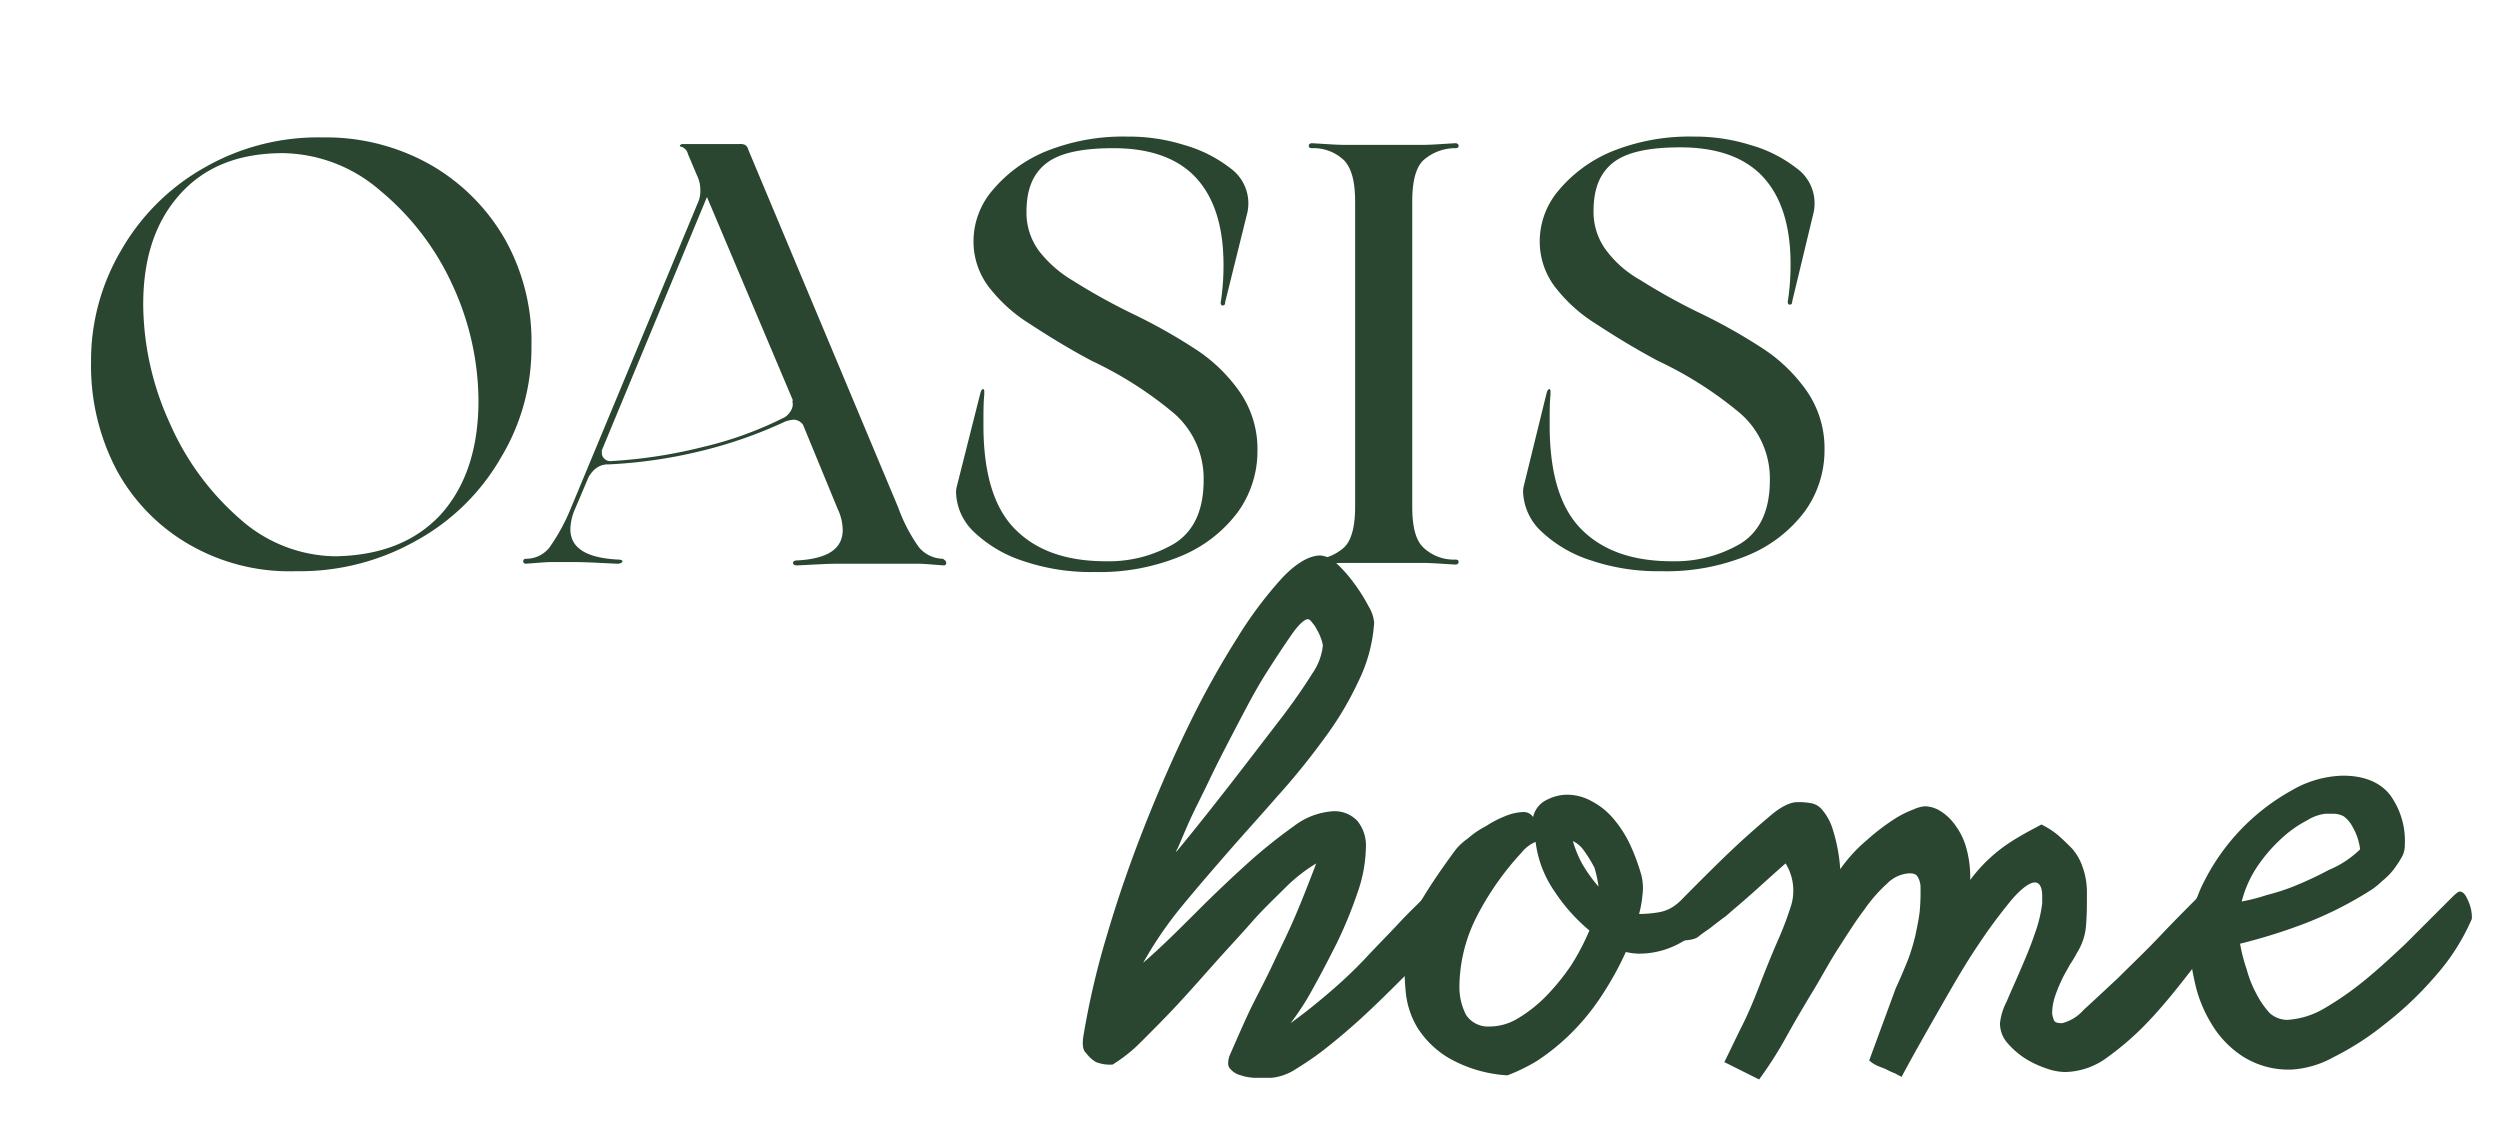
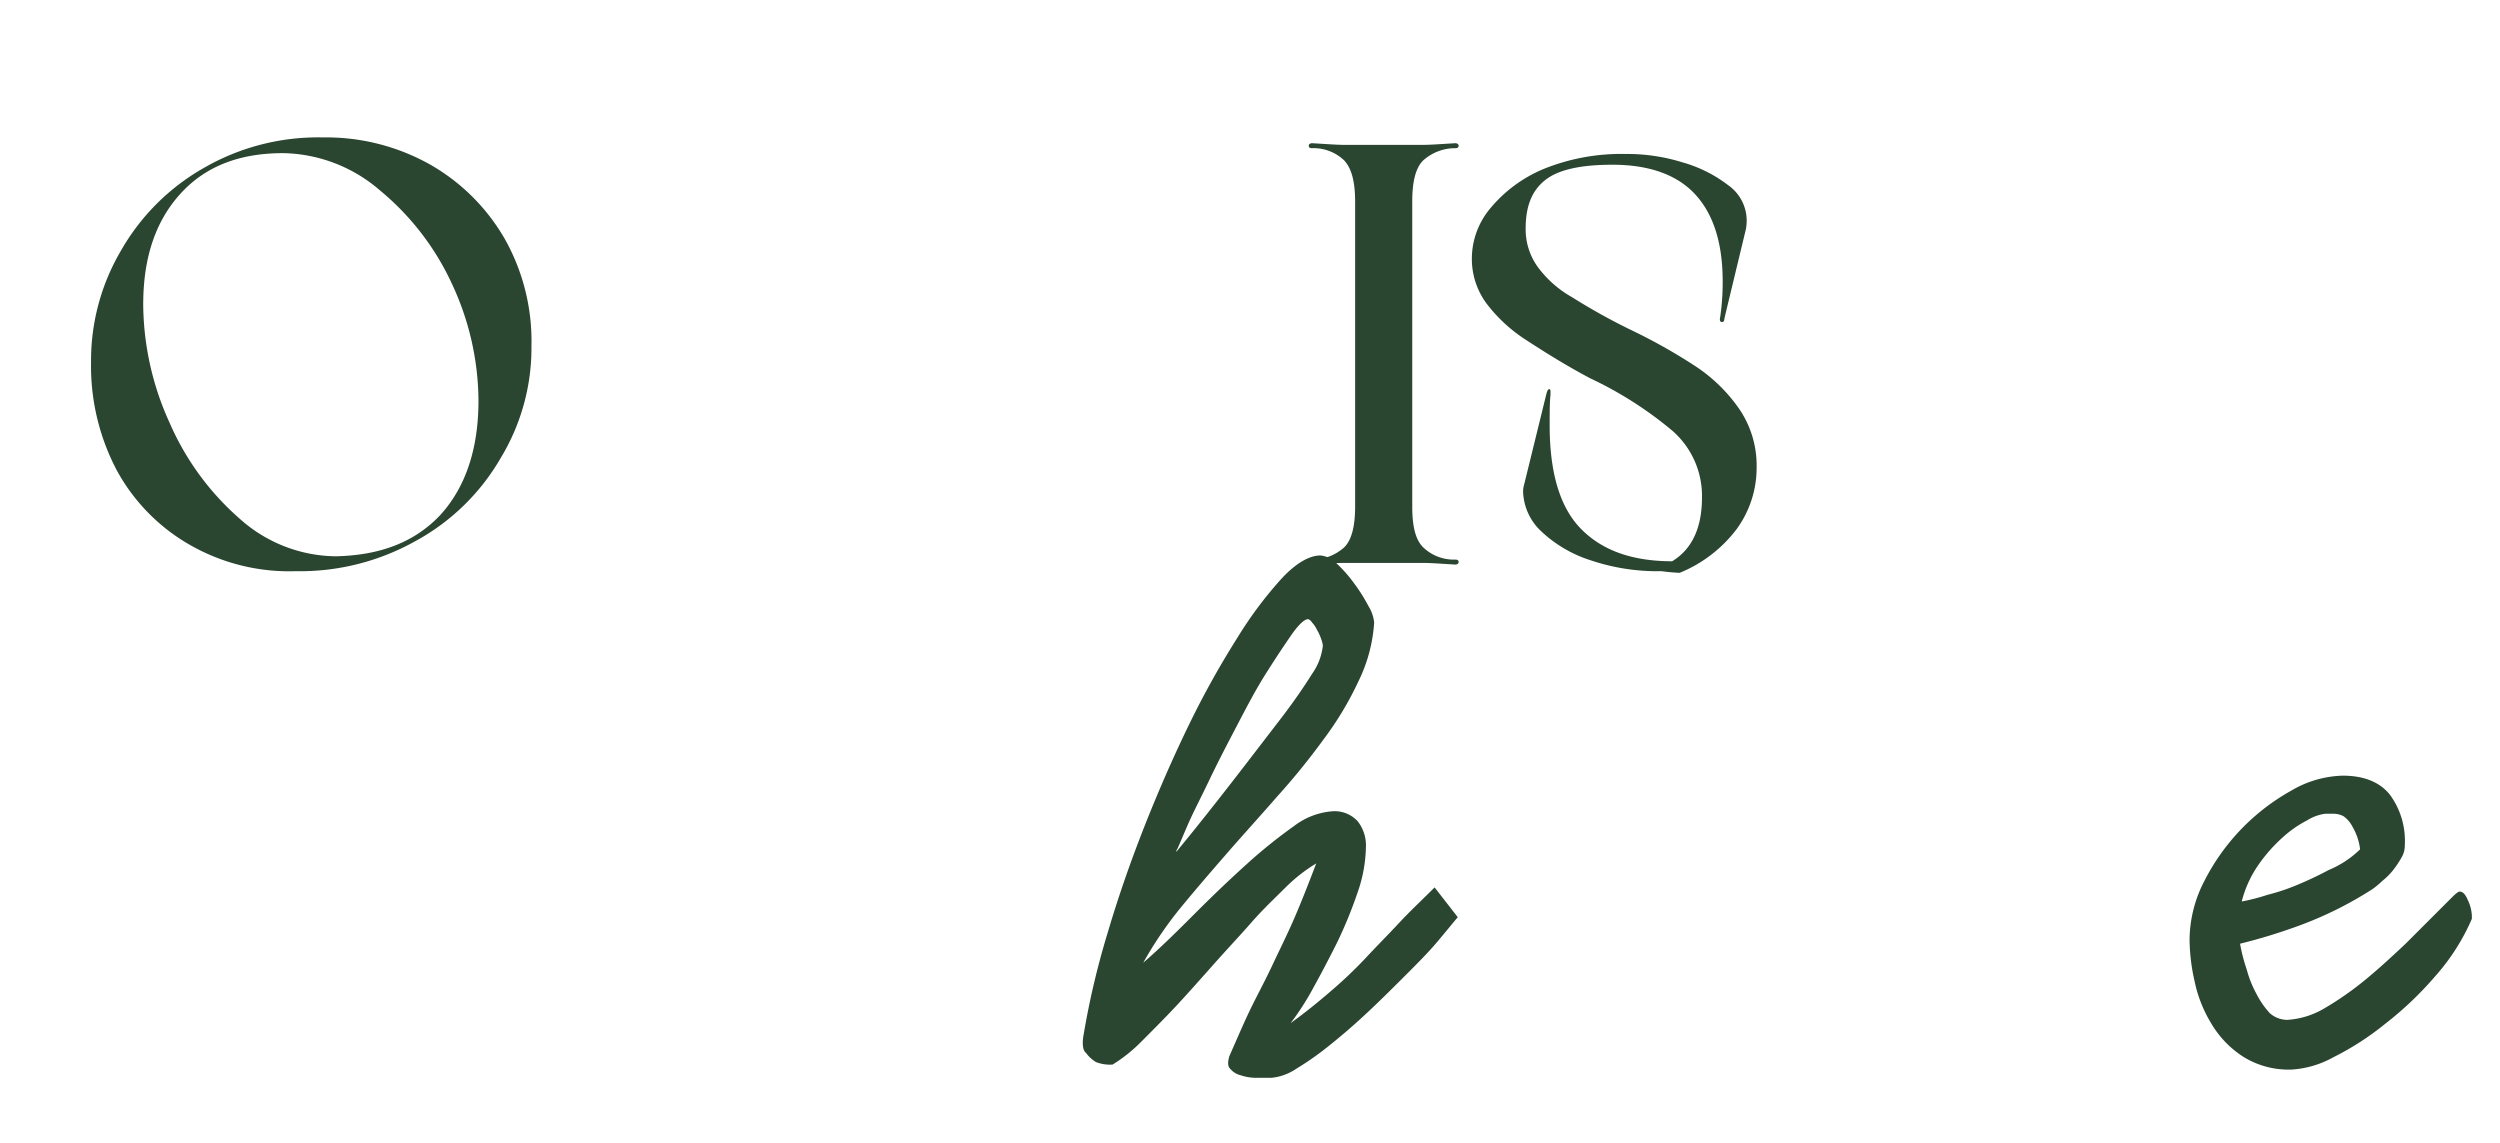
<svg xmlns="http://www.w3.org/2000/svg" id="Слой_1" data-name="Слой 1" viewBox="0 0 302 138.1">
  <defs>
    <style>.cls-1{isolation:isolate;}.cls-2{fill:#2a4530;}</style>
  </defs>
  <g class="cls-1">
    <path class="cls-2" d="M22.9,65.8a23.06,23.06,0,0,1-8.8-9A27,27,0,0,1,11,43.7a26.14,26.14,0,0,1,3.6-13.4,26.67,26.67,0,0,1,10-10A27.58,27.58,0,0,1,39,16.6a25.64,25.64,0,0,1,13,3.3,24.29,24.29,0,0,1,9,9,25.21,25.21,0,0,1,3.2,12.9,25.64,25.64,0,0,1-3.7,13.5,26.5,26.5,0,0,1-10.2,10A28.56,28.56,0,0,1,35.7,69,24.14,24.14,0,0,1,22.9,65.8Zm30.3-3.6c3-3.3,4.6-7.9,4.6-13.8a33.69,33.69,0,0,0-3.2-14.1A32,32,0,0,0,45.9,23a18.32,18.32,0,0,0-11.7-4.5c-5.3,0-9.4,1.6-12.4,4.9s-4.5,7.7-4.5,13.4a34.94,34.94,0,0,0,3.2,14.3A32.68,32.68,0,0,0,29,62.7a17.62,17.62,0,0,0,11.5,4.5C45.9,67.1,50.1,65.5,53.2,62.2Z" />
  </g>
  <g class="cls-1">
-     <path class="cls-2" d="M114.3,68a.27.27,0,0,1-.3.3c-1.4-.1-2.4-.2-3-.2h-9.9c-1.1,0-2.7.1-4.8.2-.3,0-.5-.1-.5-.3s.2-.3.5-.3c3.7-.2,5.5-1.4,5.5-3.7a6.08,6.08,0,0,0-.6-2.5L97,51.3a1.43,1.43,0,0,0-1.2-.6,5.07,5.07,0,0,0-.9.2,54.38,54.38,0,0,1-10.3,3.6,58.25,58.25,0,0,1-11.1,1.6,2.3,2.3,0,0,0-1.4.4,2.84,2.84,0,0,0-.9,1v-.1l-1.7,4a6.46,6.46,0,0,0-.6,2.5c0,2.3,1.9,3.5,5.8,3.7.3,0,.5.1.5.2s-.2.3-.6.3c-2.2-.1-3.8-.2-5-.2H66.5c-.6,0-1.6.1-3,.2a.3.3,0,1,1,0-.6,3.56,3.56,0,0,0,2.9-1.4A23.85,23.85,0,0,0,69,61.3L84.3,24.5a3.34,3.34,0,0,0,.3-1.5,3.92,3.92,0,0,0-.4-1.8l-1.1-2.6a1.18,1.18,0,0,0-.9-.9c-.1,0-.1-.1,0-.2s.2-.1.4-.1h6.7a1.48,1.48,0,0,1,.7.1.92.92,0,0,1,.4.6l18.1,43.2a19.78,19.78,0,0,0,2.5,4.8,3.86,3.86,0,0,0,2.9,1.4C114.2,67.7,114.3,67.8,114.3,68ZM95.6,49.5a1.45,1.45,0,0,0,.1-1.1h.1L85.4,23.8,72.7,54.4v.3a.91.91,0,0,0,.3.7,1,1,0,0,0,.8.3A59.58,59.58,0,0,0,84.9,54a44.27,44.27,0,0,0,9.9-3.6A2.36,2.36,0,0,0,95.6,49.5Z" />
-   </g>
+     </g>
  <g class="cls-1">
-     <path class="cls-2" d="M118.4,47.6c.1-.4.2-.6.4-.6a.35.35,0,0,1,.1.2v.5c-.1.9-.1,2.1-.1,3.7,0,5.6,1.2,9.8,3.7,12.4s6.1,4,11.1,4a15.63,15.63,0,0,0,8.2-2.1c2.3-1.4,3.6-3.9,3.6-7.7a10.45,10.45,0,0,0-3.5-8,45.6,45.6,0,0,0-10-6.4c-3.2-1.7-5.7-3.3-7.7-4.6a18.66,18.66,0,0,1-4.8-4.4,9.06,9.06,0,0,1-1.8-5.5,9.48,9.48,0,0,1,2.2-6,16.72,16.72,0,0,1,6.5-4.8,25,25,0,0,1,9.9-1.8,22.4,22.4,0,0,1,6.8,1,16.33,16.33,0,0,1,5.6,2.8,5.22,5.22,0,0,1,2.2,4.2,5.38,5.38,0,0,1-.1,1.1L148,36.5c0,.3-.1.4-.3.4s-.3-.2-.2-.6a29,29,0,0,0,.3-4.3q0-6.9-3.3-10.5c-2.2-2.4-5.6-3.6-10-3.6-3.9,0-6.6.6-8.2,1.9S124,23,124,25.6a7.75,7.75,0,0,0,1.5,4.7,14.54,14.54,0,0,0,4.1,3.6,74.44,74.44,0,0,0,7,3.9,67.32,67.32,0,0,1,8,4.5,19.42,19.42,0,0,1,5.2,5.1,12.14,12.14,0,0,1,2.1,7.1,12.57,12.57,0,0,1-2.4,7.4,16.36,16.36,0,0,1-6.9,5.3,25.75,25.75,0,0,1-10.4,1.9,25.28,25.28,0,0,1-8.5-1.3,15.6,15.6,0,0,1-6-3.5,6.85,6.85,0,0,1-2.2-4.6,2.79,2.79,0,0,1,.1-1Z" />
    <path class="cls-2" d="M162.4,19.4a5.35,5.35,0,0,0-3.9-1.5c-.3,0-.4-.1-.4-.3s.2-.3.4-.3c1.7.1,3,.2,3.9.2h9.5c.9,0,2.2-.1,3.9-.2.2,0,.4.1.4.3s-.1.3-.4.3a5.79,5.79,0,0,0-3.9,1.5c-.9.9-1.3,2.6-1.3,4.9V61.2c0,2.4.4,4,1.3,4.9a5.35,5.35,0,0,0,3.9,1.5c.3,0,.4.1.4.3s-.2.3-.4.3c-1.7-.1-3-.2-3.9-.2h-9.5c-.9,0-2.2.1-3.9.2-.2,0-.4-.1-.4-.3s.1-.3.4-.3a5.79,5.79,0,0,0,3.9-1.5c.9-.9,1.3-2.6,1.3-4.9V24.4C163.7,22,163.3,20.4,162.4,19.4Z" />
-     <path class="cls-2" d="M186.8,47.6c.1-.4.2-.6.4-.6a.35.35,0,0,1,.1.2v.5c-.1.9-.1,2.1-.1,3.7,0,5.6,1.2,9.8,3.7,12.4s6.1,4,11.1,4a15.63,15.63,0,0,0,8.2-2.1c2.3-1.4,3.6-3.9,3.6-7.7a10.45,10.45,0,0,0-3.5-8,45.6,45.6,0,0,0-10-6.4c-3.2-1.7-5.7-3.3-7.7-4.6a18.66,18.66,0,0,1-4.8-4.4,9.06,9.06,0,0,1-1.8-5.5,9.48,9.48,0,0,1,2.2-6,16.72,16.72,0,0,1,6.5-4.8,25,25,0,0,1,9.9-1.8,22.4,22.4,0,0,1,6.8,1,16.33,16.33,0,0,1,5.6,2.8,5.22,5.22,0,0,1,2.2,4.2,5.38,5.38,0,0,1-.1,1.1l-2.6,10.8c0,.3-.1.4-.3.4s-.3-.2-.2-.6a29,29,0,0,0,.3-4.3q0-6.9-3.3-10.5c-2.2-2.4-5.6-3.6-10-3.6-3.9,0-6.6.6-8.2,1.9s-2.3,3.2-2.3,5.8a7.75,7.75,0,0,0,1.5,4.7,13.14,13.14,0,0,0,4.1,3.6,74.44,74.44,0,0,0,7,3.9,67.32,67.32,0,0,1,8,4.5,19.42,19.42,0,0,1,5.2,5.1,12.14,12.14,0,0,1,2.1,7.1,12.57,12.57,0,0,1-2.4,7.4,16.36,16.36,0,0,1-6.9,5.3A25.75,25.75,0,0,1,200.7,69a25.28,25.28,0,0,1-8.5-1.3,15.6,15.6,0,0,1-6-3.5,6.85,6.85,0,0,1-2.2-4.6,2.79,2.79,0,0,1,.1-1Z" />
+     <path class="cls-2" d="M186.8,47.6c.1-.4.2-.6.4-.6a.35.35,0,0,1,.1.2v.5c-.1.9-.1,2.1-.1,3.7,0,5.6,1.2,9.8,3.7,12.4s6.1,4,11.1,4c2.3-1.4,3.6-3.9,3.6-7.7a10.45,10.45,0,0,0-3.5-8,45.6,45.6,0,0,0-10-6.4c-3.2-1.7-5.7-3.3-7.7-4.6a18.66,18.66,0,0,1-4.8-4.4,9.06,9.06,0,0,1-1.8-5.5,9.48,9.48,0,0,1,2.2-6,16.72,16.72,0,0,1,6.5-4.8,25,25,0,0,1,9.9-1.8,22.4,22.4,0,0,1,6.8,1,16.33,16.33,0,0,1,5.6,2.8,5.22,5.22,0,0,1,2.2,4.2,5.38,5.38,0,0,1-.1,1.1l-2.6,10.8c0,.3-.1.4-.3.4s-.3-.2-.2-.6a29,29,0,0,0,.3-4.3q0-6.9-3.3-10.5c-2.2-2.4-5.6-3.6-10-3.6-3.9,0-6.6.6-8.2,1.9s-2.3,3.2-2.3,5.8a7.75,7.75,0,0,0,1.5,4.7,13.14,13.14,0,0,0,4.1,3.6,74.44,74.44,0,0,0,7,3.9,67.32,67.32,0,0,1,8,4.5,19.42,19.42,0,0,1,5.2,5.1,12.14,12.14,0,0,1,2.1,7.1,12.57,12.57,0,0,1-2.4,7.4,16.36,16.36,0,0,1-6.9,5.3A25.75,25.75,0,0,1,200.7,69a25.28,25.28,0,0,1-8.5-1.3,15.6,15.6,0,0,1-6-3.5,6.85,6.85,0,0,1-2.2-4.6,2.79,2.79,0,0,1,.1-1Z" />
  </g>
  <g class="cls-1">
    <path class="cls-2" d="M130.9,125a97.83,97.83,0,0,1,2.9-12.3c1.3-4.4,2.8-8.7,4.5-13s3.5-8.4,5.4-12.3A107.64,107.64,0,0,1,149.5,77a47.93,47.93,0,0,1,5.4-7.2c1.7-1.8,3.3-2.7,4.6-2.7a3.13,3.13,0,0,1,2,1,16.41,16.41,0,0,1,2.1,2.4,20.07,20.07,0,0,1,1.7,2.7,4.69,4.69,0,0,1,.7,2,18.81,18.81,0,0,1-1.9,7.1,39.34,39.34,0,0,1-4.2,7,84.77,84.77,0,0,1-5.6,6.9c-2,2.3-4.1,4.6-6.1,6.9s-3.9,4.5-5.7,6.7a46.6,46.6,0,0,0-4.4,6.5c2.2-1.9,4.3-4,6.4-6.1s4.2-4.1,6.2-5.9a61.29,61.29,0,0,1,5.6-4.5A8.7,8.7,0,0,1,161,98a3.77,3.77,0,0,1,3,1.2,4.72,4.72,0,0,1,1,3.2,17.31,17.31,0,0,1-1,5.4,52.23,52.23,0,0,1-2.5,6.1q-1.5,3-3,5.7a31.13,31.13,0,0,1-2.6,4c1.8-1.3,3.4-2.6,4.9-3.9a53.34,53.34,0,0,0,4.2-4c1.3-1.4,2.7-2.8,4-4.2s2.8-2.8,4.3-4.3l2.8,3.6c-.6.7-1.4,1.7-2.5,3s-2.4,2.6-3.8,4-2.9,2.9-4.5,4.4-3.1,2.8-4.6,4a35.6,35.6,0,0,1-4.1,2.9,6.52,6.52,0,0,1-3,1.1h-1.8a5.82,5.82,0,0,1-1.9-.3,2.42,2.42,0,0,1-1.3-.8c-.3-.3-.3-.8-.1-1.5,1.1-2.5,2-4.6,2.8-6.2s1.7-3.3,2.4-4.8,1.6-3.3,2.4-5.1,1.8-4.3,2.9-7.2a19.68,19.68,0,0,0-3.6,2.8c-1.3,1.3-2.8,2.7-4.2,4.3s-3,3.3-4.6,5.1-3.1,3.5-4.5,5-2.9,3-4.2,4.3a18.48,18.48,0,0,1-3.5,2.8,4.65,4.65,0,0,1-2-.3,4,4,0,0,1-1.2-1.1C130.8,126.9,130.7,126.1,130.9,125Zm28.9-47a3.09,3.09,0,0,0-.2-.8,5.36,5.36,0,0,0-.5-1.1,3.49,3.49,0,0,0-.6-.9c-.2-.3-.4-.4-.5-.4-.4,0-1.1.6-2,1.9s-1.9,2.8-3.1,4.7-2.3,4-3.5,6.3-2.3,4.4-3.3,6.5-1.9,3.8-2.6,5.4-1.1,2.6-1.3,3a.37.37,0,0,0-.1.3c2.4-2.9,4.6-5.7,6.7-8.4s4-5.2,5.7-7.4,3-4.1,4-5.7A7.24,7.24,0,0,0,159.8,78Z" />
-     <path class="cls-2" d="M182.1,129.9a16.13,16.13,0,0,1-7.1-2.1,11.24,11.24,0,0,1-3.8-3.7,10.32,10.32,0,0,1-1.4-4.4,30.14,30.14,0,0,1-.1-4.2,15.53,15.53,0,0,1,2.1-6.9c1.2-2,2.6-4,4-5.9a6.94,6.94,0,0,1,1.5-1.4,10.71,10.71,0,0,1,2.2-1.5,12.68,12.68,0,0,1,2.3-1.2,6.32,6.32,0,0,1,2.1-.5,1.38,1.38,0,0,1,1.3.6,3,3,0,0,1,1.7-2.1,5.33,5.33,0,0,1,2.4-.6,6.11,6.11,0,0,1,3,.8,8.6,8.6,0,0,1,2.6,2.1,13.77,13.77,0,0,1,2,3.1,24.64,24.64,0,0,1,1.4,3.8,6.47,6.47,0,0,1,.1,2.4,12.4,12.4,0,0,1-.4,2.2h.4a13.55,13.55,0,0,0,2-.2,4.55,4.55,0,0,0,1.9-.8c.3-.2.5-.4.8-.6l.8-.8,2.1,3a7.76,7.76,0,0,1-3.2,3,10.16,10.16,0,0,1-4.9,1.2,7.72,7.72,0,0,1-1.5-.2,38.51,38.51,0,0,1-3.2,5.7,27.68,27.68,0,0,1-3.7,4.4,26.44,26.44,0,0,1-3.9,3.1A22,22,0,0,1,182.1,129.9Zm3.4-28.2a4.31,4.31,0,0,0-1.7,1.3,34.44,34.44,0,0,0-5.4,7.7,18.88,18.88,0,0,0-2.1,8.3,7.38,7.38,0,0,0,.8,3.6A3.19,3.19,0,0,0,180,124a6.6,6.6,0,0,0,3.4-1,16.79,16.79,0,0,0,3.4-2.7,26.94,26.94,0,0,0,3-3.7,28.23,28.23,0,0,0,2.2-4.2,21.58,21.58,0,0,1-4.2-4.7A13.41,13.41,0,0,1,185.5,101.7Zm7.1,3.1a16,16,0,0,0-1.3-2.1,3.34,3.34,0,0,0-1.3-1.1,14,14,0,0,0,1.1,2.7,17.91,17.91,0,0,0,2,2.8A13.16,13.16,0,0,0,192.6,104.8Z" />
-     <path class="cls-2" d="M269.5,110.9q-2.25,3-4.8,6.3c-1.7,2.2-3.3,4.2-5,6a34.29,34.29,0,0,1-5.1,4.5,8.8,8.8,0,0,1-5.1,1.8,6.85,6.85,0,0,1-2.2-.4,12.27,12.27,0,0,1-2.6-1.2,10,10,0,0,1-2.2-1.9,3.58,3.58,0,0,1-.9-2.4,7.3,7.3,0,0,1,.8-2.6c.5-1.2,1.1-2.5,1.7-3.9s1.2-2.8,1.7-4.3a16.34,16.34,0,0,0,.9-3.7v-.8c0-1.1-.3-1.7-.9-1.7s-1.6.7-2.8,2.1a63.53,63.53,0,0,0-4,5.4c-1.5,2.2-3,4.8-4.6,7.6s-3.2,5.6-4.7,8.4c-.1-.1-.4-.2-.7-.4a9.74,9.74,0,0,1-1.1-.5c-.4-.2-.8-.3-1.2-.5a3.49,3.49,0,0,1-.9-.6l3.2-8.7c.6-1.3,1.1-2.5,1.5-3.5a24.32,24.32,0,0,0,.9-3c.2-1,.4-1.9.5-2.8a25.28,25.28,0,0,0,.1-2.8,2.5,2.5,0,0,0-.3-1.3c-.2-.4-.5-.5-1.1-.5a4.08,4.08,0,0,0-2.6,1.2,18.29,18.29,0,0,0-2.8,3.2c-1,1.3-2,2.9-3.1,4.6s-2.1,3.6-3.2,5.4-2.2,3.7-3.2,5.5-2.1,3.5-3.2,5l-4.2-2.1c.6-1.2,1.3-2.7,2.2-4.5s1.6-3.6,2.3-5.4,1.4-3.5,2.1-5.1,1.1-2.8,1.4-3.7a6.26,6.26,0,0,0-.6-5.3c-1.6,1.4-2.9,2.6-3.8,3.4s-1.7,1.5-2.3,2-1,.9-1.3,1.1a61,61,0,0,0-1.7,1.3c-.4.3-.9.6-1.5,1.1a2.19,2.19,0,0,1-.8.3,4.79,4.79,0,0,1-3.3-.5,4.7,4.7,0,0,1-.9-1.2c1.3-1.3,2.8-2.9,4.5-4.6s3.3-3.3,4.9-4.8,3.1-2.8,4.4-3.9,2.4-1.6,3.2-1.6a7.57,7.57,0,0,1,1.5.1,2.24,2.24,0,0,1,1.5.8,6.6,6.6,0,0,1,1.3,2.4,20.51,20.51,0,0,1,.9,4.8,18.27,18.27,0,0,1,3.2-3.5,26.31,26.31,0,0,1,3.1-2.4,12.09,12.09,0,0,1,2.5-1.3,4.32,4.32,0,0,1,1.4-.4,3.73,3.73,0,0,1,1.6.4,6,6,0,0,1,1.8,1.5,8.65,8.65,0,0,1,1.5,2.7,13.09,13.09,0,0,1,.6,4.3,18.7,18.7,0,0,1,4.6-4.4c1.5-1,2.9-1.7,4-2.3a10,10,0,0,1,1.9,1.2c.6.5,1.2,1.1,1.8,1.7a6.54,6.54,0,0,1,1.3,2.3,9,9,0,0,1,.5,3c0,1.4,0,2.7-.1,3.9a7.19,7.19,0,0,1-1.1,3.4,14.68,14.68,0,0,1-.9,1.5c-.3.6-.7,1.2-1,1.9a16.67,16.67,0,0,0-.8,2,6.8,6.8,0,0,0-.3,1.9,3.09,3.09,0,0,0,.2.8c.1.3.4.4,1,.4a5.12,5.12,0,0,0,2.6-1.6q1.8-1.65,4.2-3.9c1.6-1.6,3.3-3.2,5-5s3.4-3.5,4.9-5Z" />
    <path class="cls-2" d="M276.3,123.2a10,10,0,0,0,4.5-1.4,37.92,37.92,0,0,0,5-3.5c1.7-1.4,3.2-2.8,4.8-4.3l3.9-3.9,1.7-1.7c.5-.5.8-.7.9-.7.4,0,.7.3,1,1a4.89,4.89,0,0,1,.5,1.9v.4a25.91,25.91,0,0,1-4.4,6.9,41.6,41.6,0,0,1-6.1,5.8,34,34,0,0,1-6.2,4,11.92,11.92,0,0,1-5,1.5,10.33,10.33,0,0,1-6-1.6,12.07,12.07,0,0,1-3.8-4,16,16,0,0,1-2-5.1,23.4,23.4,0,0,1-.6-5,15.58,15.58,0,0,1,1.8-7.1,25.9,25.9,0,0,1,10.5-10.9,12.83,12.83,0,0,1,6.2-1.8c2.6,0,4.5.8,5.7,2.3a9.43,9.43,0,0,1,1.8,6.1,2.82,2.82,0,0,1-.4,1.5,13,13,0,0,1-1,1.5,8,8,0,0,1-1.3,1.3,10.59,10.59,0,0,1-1.2,1,45,45,0,0,1-9.1,4.5,67.28,67.28,0,0,1-6.9,2.1,20.26,20.26,0,0,0,.8,3.1,13.43,13.43,0,0,0,1.2,3,10.35,10.35,0,0,0,1.6,2.3A3.23,3.23,0,0,0,276.3,123.2Zm8.8-20.6a7.06,7.06,0,0,0-.9-2.7,3.61,3.61,0,0,0-1.1-1.3,2.66,2.66,0,0,0-1.2-.3h-1a5.38,5.38,0,0,0-2.2.8,13.67,13.67,0,0,0-3,2.1,19,19,0,0,0-2.9,3.3,13.55,13.55,0,0,0-2,4.4,23.73,23.73,0,0,0,3.1-.8,25.33,25.33,0,0,0,3.6-1.2c1.2-.5,2.5-1.1,3.8-1.8A12,12,0,0,0,285.1,102.6Z" />
  </g>
</svg>